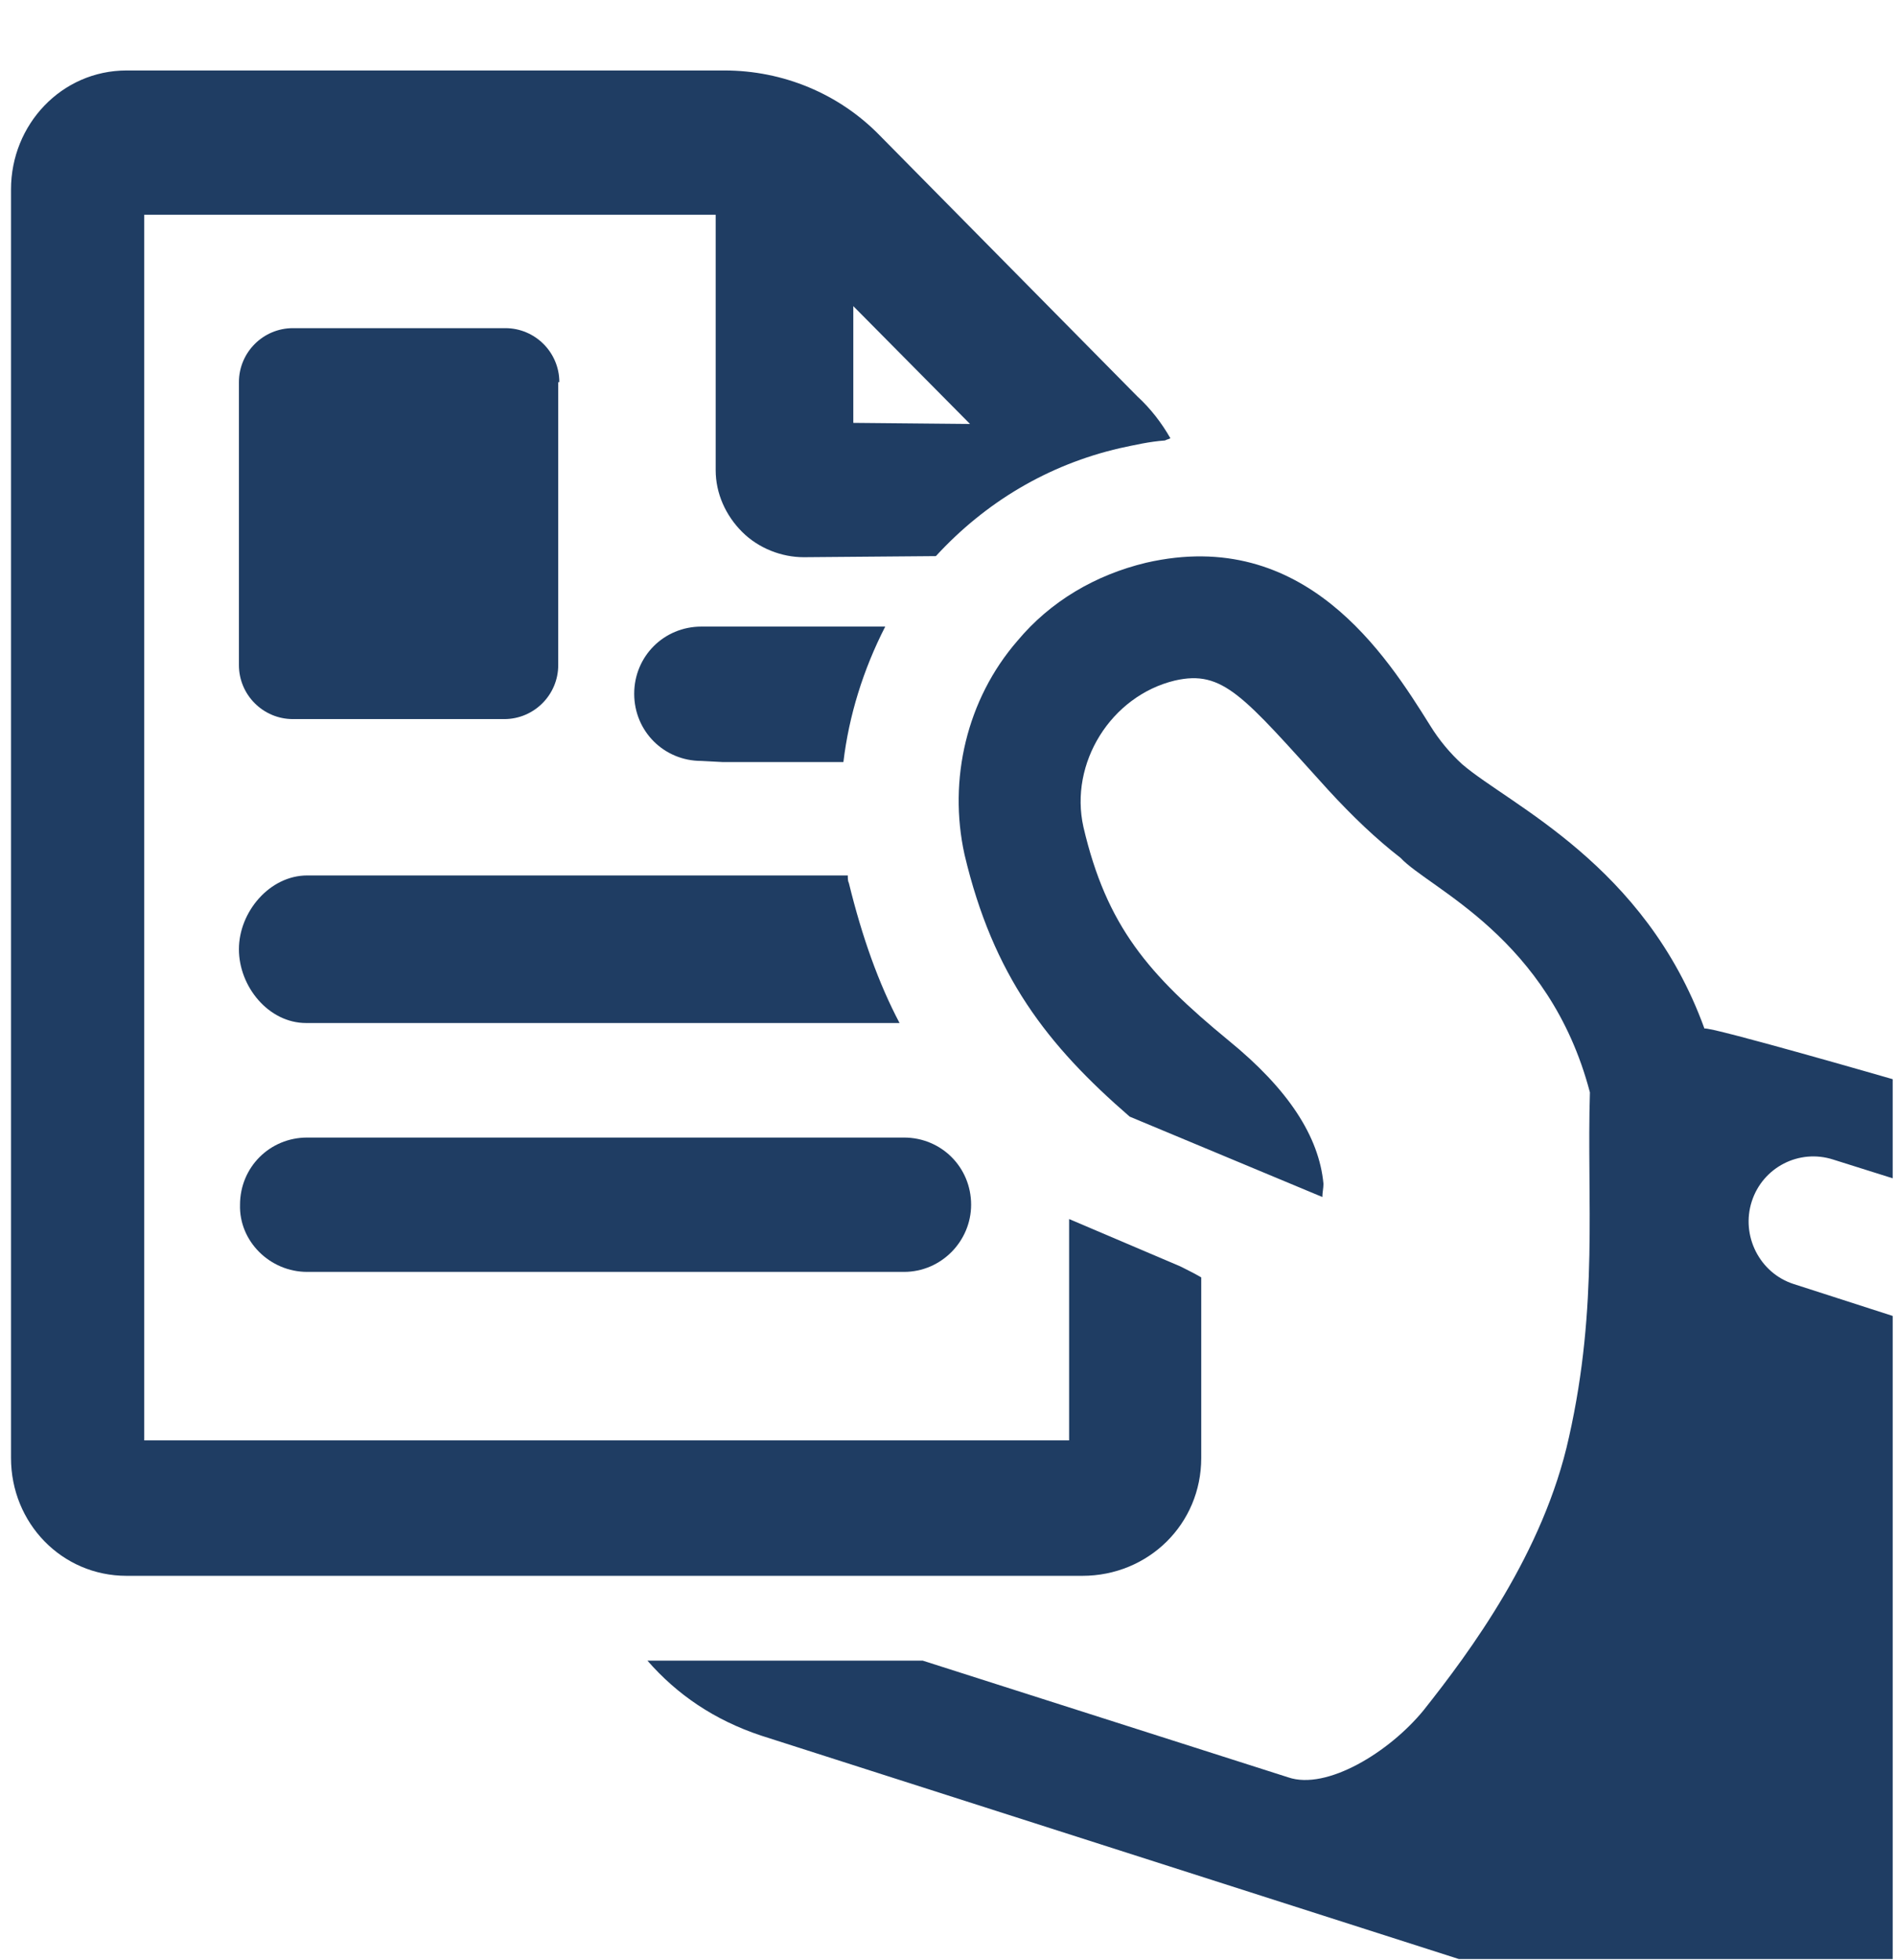
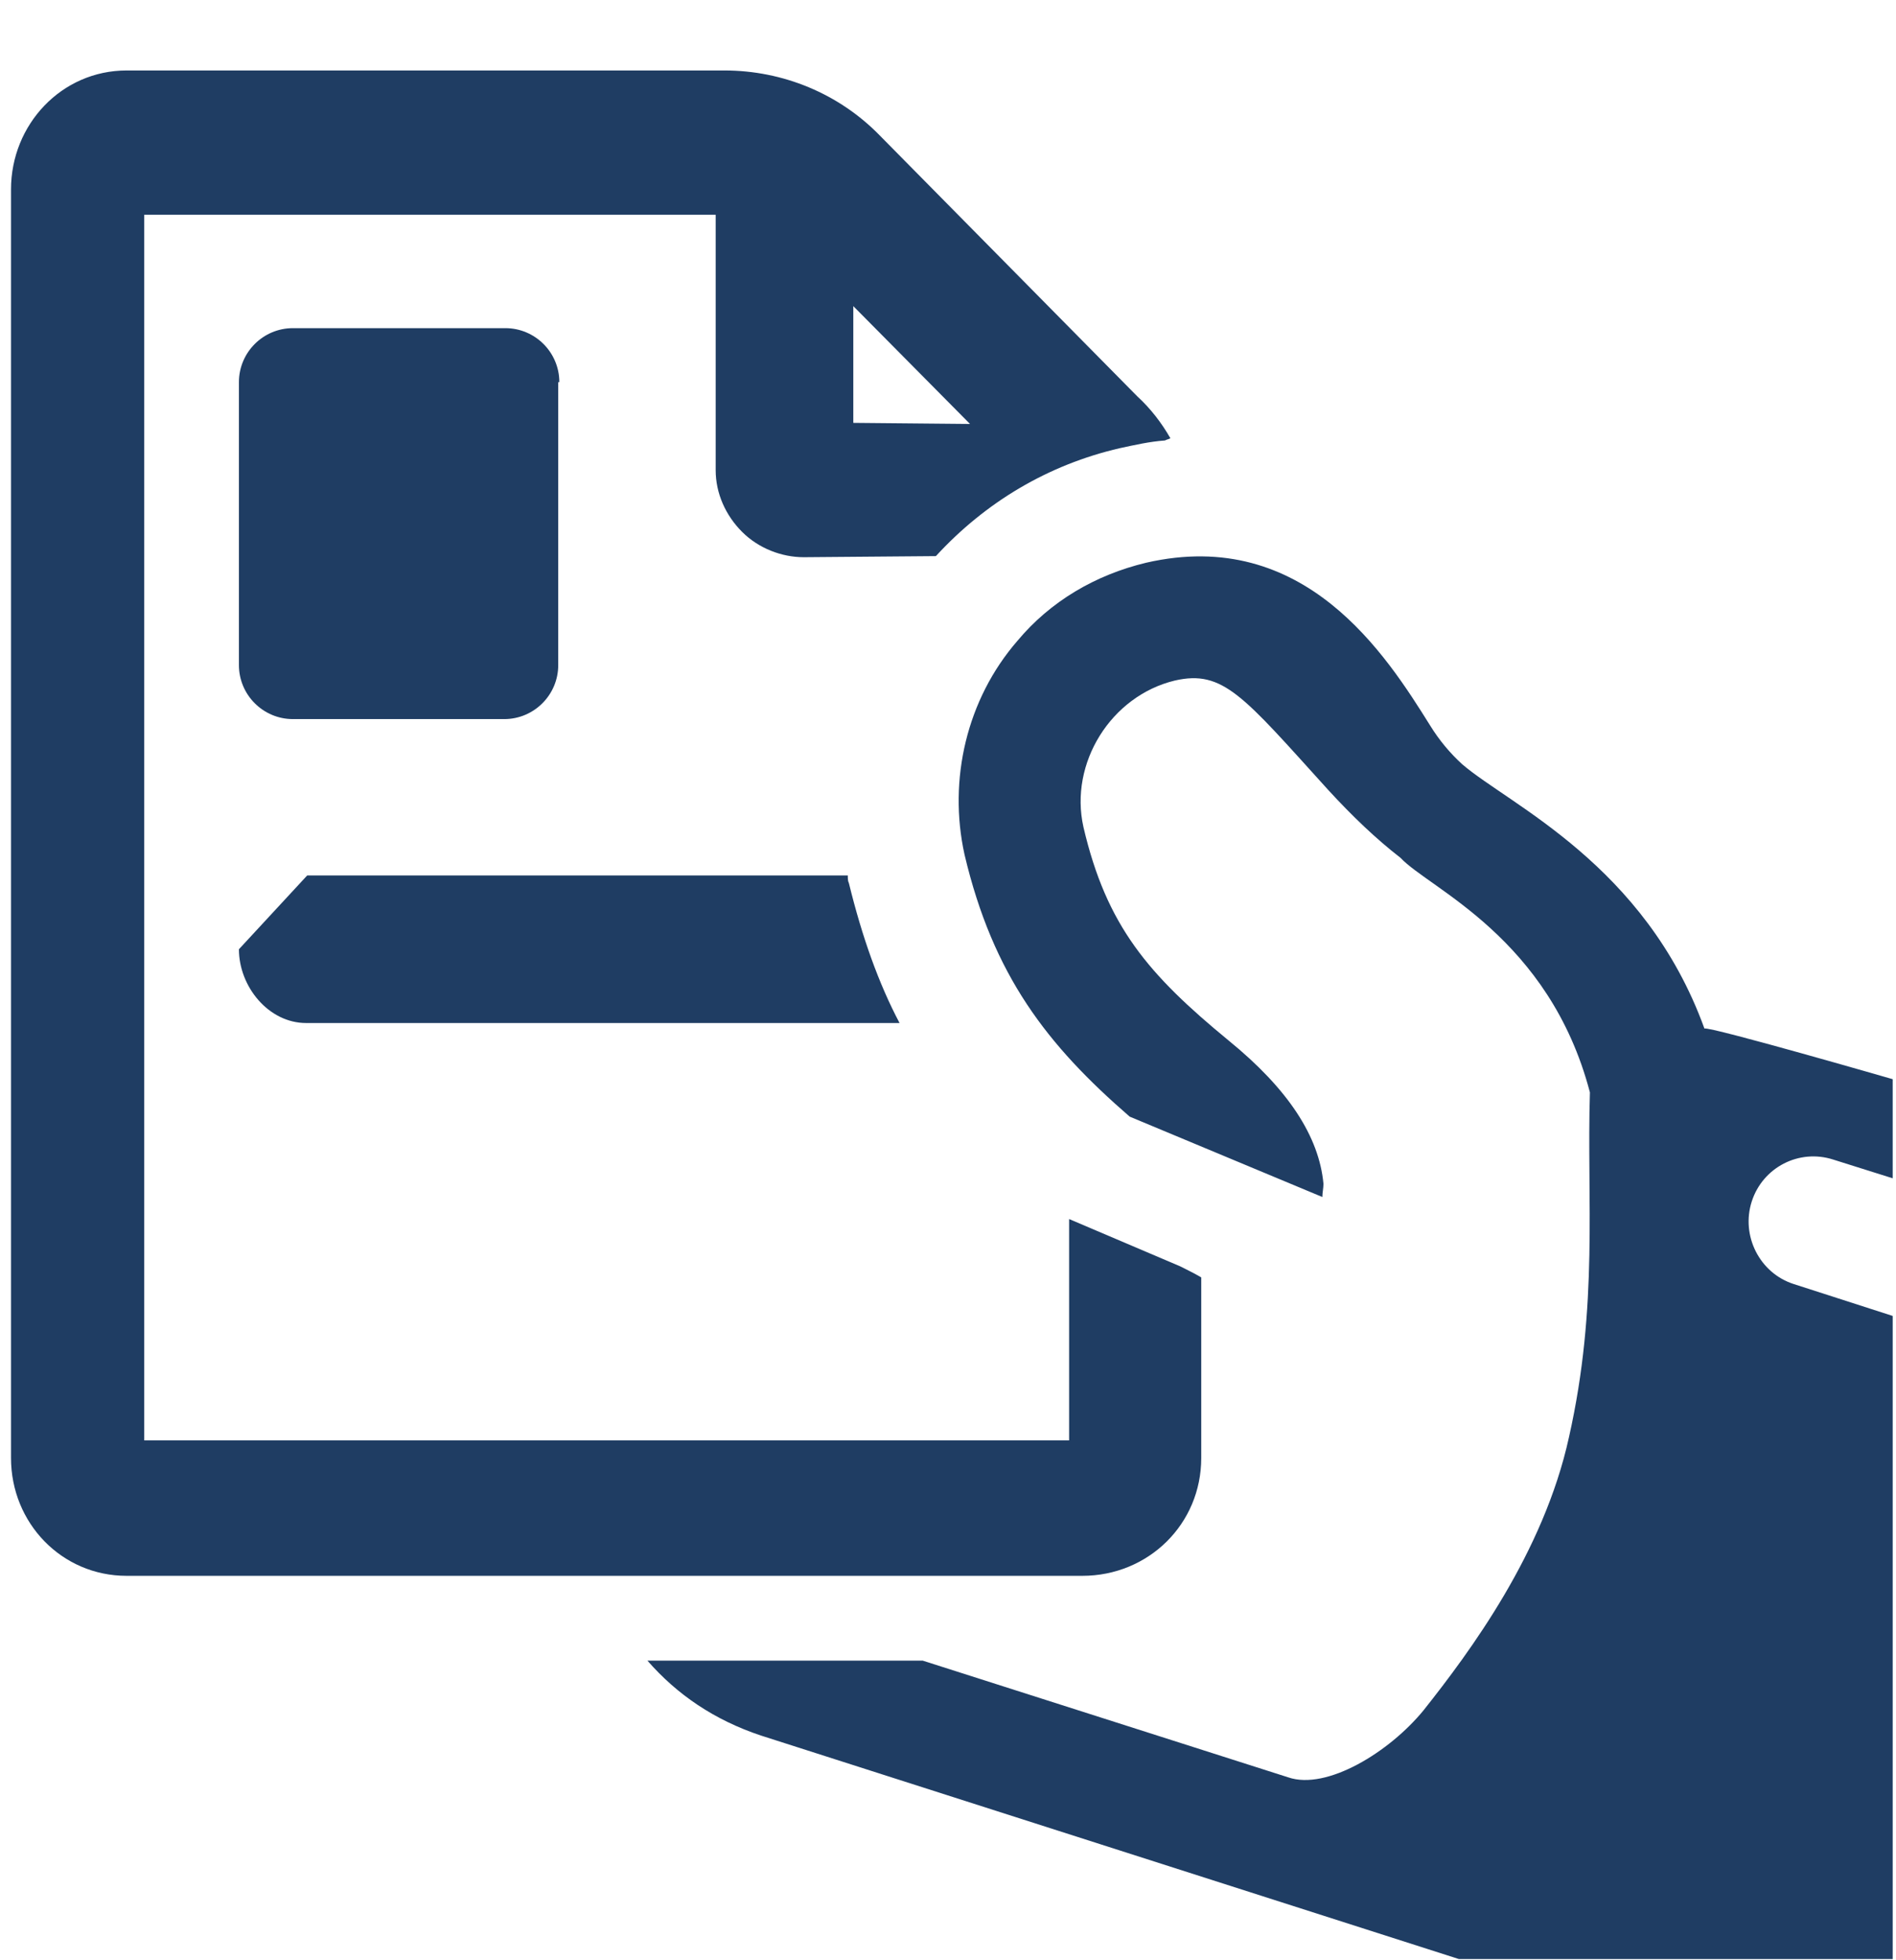
<svg xmlns="http://www.w3.org/2000/svg" version="1.1" id="Layer_1" x="0px" y="0px" viewBox="0 0 172.2 178" style="enable-background:new 0 0 172.2 178;" xml:space="preserve">
  <style type="text/css">
	.st0{fill:#1F3D63;}
	.st1{display:none;}
	.st2{display:inline;}
	.st3{fill:#B41F24;}
</style>
  <g>
    <g>
      <path class="st0" d="M109.1,132.4V116c-0.5-0.3-1.3-0.7-1.9-1l-10.1-4.3v20.1h-84V19.5H65v23.2c0,2.1,0.9,4.1,2.4,5.6    c1.5,1.5,3.6,2.3,5.6,2.3L85,50.5c4.5-4.9,10.2-8.3,16.7-9.8c1.4-0.3,2.7-0.6,4.1-0.7c0.2-0.1,0.3-0.1,0.5-0.2    c-0.8-1.4-1.8-2.7-3-3.8L79.9,12.3c-3.7-3.8-8.8-5.9-14.1-5.9H11.5c-5.9,0-10.5,4.9-10.5,10.8v115.2c0,5.9,4.6,10.7,10.5,10.7    h86.8C104.3,143.1,109.1,138.4,109.1,132.4L109.1,132.4z M77.5,27.8l10.6,10.7h0l-10.6-0.1V27.8z" />
-       <path class="st0" d="M65.6,69.2h11c0.5-4.2,1.8-8.4,3.8-12.3H63.7c-3.4,0-6.1,2.7-6.1,6.1c0,3.4,2.7,6.1,6.1,6.1L65.6,69.2    L65.6,69.2z" />
-       <path class="st0" d="M21.7,86.2c0,3.4,2.7,6.7,6.1,6.7h53.9c-1.9-3.6-3.4-7.8-4.6-12.7c-0.1-0.2-0.1-0.4-0.1-0.7H27.9    C24.5,79.5,21.7,82.8,21.7,86.2L21.7,86.2z" />
-       <path class="st0" d="M27.9,115.5h54.2c3.4,0,6.1-2.8,6.1-6.1c0-3.4-2.7-6.1-6.1-6.1H27.9c-3.4,0-6.1,2.7-6.1,6.1    C21.7,112.7,24.5,115.5,27.9,115.5L27.9,115.5z" />
+       <path class="st0" d="M21.7,86.2c0,3.4,2.7,6.7,6.1,6.7h53.9c-1.9-3.6-3.4-7.8-4.6-12.7c-0.1-0.2-0.1-0.4-0.1-0.7H27.9    L21.7,86.2z" />
      <path class="st0" d="M166.5,105.3l5.4,1.7v-9c0,0-16.6-4.8-17.1-4.6c-5.4-14.9-17.7-20.3-22-24c-1.1-1-2.1-2.2-2.9-3.5    c-4-6.4-11.4-18.1-25.8-14.8c-4.6,1.1-8.7,3.5-11.7,7.1c-4.6,5.3-6.3,12.6-4.8,19.4c2.6,11,7.5,17.3,15,23.8l17.5,7.3    c0-0.4,0.1-0.8,0.1-1.2c-0.4-4.3-3.2-8.6-8.6-13c-7.3-6-11.1-10.4-13.2-19.4c-1.3-5.8,2.5-11.9,8.3-13.3c4.4-1,6.2,1.4,13.9,9.9    c2.2,2.4,4.4,4.5,6.6,6.2c2.6,2.8,13.5,7.2,17.2,21.3c-0.3,9.7,0.8,19.3-1.9,31.3c-2.3,10.5-9,19.5-13.2,24.8    c-3.1,3.8-8.8,7.3-12.3,6.1l-33.2-10.6h-25c2.7,3.1,6.1,5.4,10.3,6.8l63.4,20.3h39.4v-58.4l-9-2.9c-3.1-1-4.8-4.4-3.8-7.5    C160.1,106,163.4,104.3,166.5,105.3L166.5,105.3z" />
      <path class="st0" d="M50.8,34.7c0-2.7-2.2-4.9-4.9-4.9H26.6c-2.7,0-4.9,2.2-4.9,4.9v25.7c0,2.7,2.2,4.9,4.9,4.9h19.2    c2.7,0,4.9-2.2,4.9-4.9V34.7z" />
    </g>
  </g>
  <g id="Layer_4" class="st1">
    <g class="st2">
      <path class="st3" d="M77.9,144.8H31.7c-3,0-3,4.7,0,4.7h46.2C81,149.5,81,144.8,77.9,144.8L77.9,144.8z" />
      <path class="st3" d="M37.8,38.8h29.6c3.1,0,3.1-4.7,0-4.7H37.8C34.8,34.1,34.8,38.8,37.8,38.8L37.8,38.8z" />
      <path class="st3" d="M77.9,127.8H31.7c-3,0-3,4.7,0,4.7h46.2C81,132.6,81,127.8,77.9,127.8L77.9,127.8z" />
      <path class="st3" d="M97.3,129h-3.5c-5.5,0-5.5,8.5,0,8.5h3.5C102.8,137.5,102.8,129,97.3,129L97.3,129z" />
      <path class="st3" d="M110.6,129h-3.5c-5.5,0-5.5,8.5,0,8.5h3.5C116.1,137.5,116.1,129,110.6,129L110.6,129z" />
      <path class="st3" d="M124.5,129H121c-5.5,0-5.5,8.5,0,8.5h3.5C130,137.5,130,129,124.5,129L124.5,129z" />
      <path class="st3" d="M97,140.3h-3.5c-5.5,0-5.5,8.5,0,8.5H97C102.5,148.8,102.5,140.3,97,140.3L97,140.3z" />
      <path class="st3" d="M110.3,140.3h-3.5c-5.5,0-5.5,8.5,0,8.5h3.5C115.8,148.8,115.8,140.3,110.3,140.3L110.3,140.3z" />
      <path class="st3" d="M124.2,140.3h-3.5c-5.5,0-5.5,8.5,0,8.5h3.5C129.7,148.8,129.7,140.3,124.2,140.3L124.2,140.3z" />
      <path class="st3" d="M77.9,136.5H31.7c-3,0-3,4.7,0,4.7h46.2C81,141.3,81,136.5,77.9,136.5L77.9,136.5z" />
      <path class="st3" d="M97,38.8h29.6c3.1,0,3.1-4.7,0-4.7H97C94,34.1,94,38.8,97,38.8L97,38.8z" />
      <path class="st3" d="M117.4,49.4c3.1,0,3.1-4.7,0-4.7H98.2c-3.1,0-3.1,4.7,0,4.7H117.4z" />
      <path class="st3" d="M96,100.9c0.6,2,3.4,2.6,4.5,0.6c1.4-2.6,2.7-5.2,4.1-7.9c0.9,2.5,1.8,5,2.7,7.5c0.4,1.1,1.2,1.9,2.4,1.9    h11.6c3.2,0,3.2-5.1,0-5.1h-8.5c-0.9,0-1.4,0.1-1.7,0.3c0-0.5-0.1-1.2-0.6-2.5c-1.1-2.9-2.1-5.9-3.2-8.8c-0.7-1.9-3.4-2.7-4.5-0.6    c-1.3,2.5-2.6,5-3.9,7.5c-2.1-6.9-4.3-13.8-6.4-20.7c-0.8-2.5-3.9-2.3-4.7,0c-2.3,6.2-4.6,23.7-6.9,29.9    c-2.3-11.1-4.7-33.6-7-44.7c-0.5-2.5-4.1-2.4-4.7,0c-2.9,11.5-5.8,23-8.7,34.5c-1.6-3.5-3.3-6.9-4.9-10.4c-1-2.2-3.8-1.2-4.5,0.6    c-1.6,4.4-3.3,8.8-4.9,13.2c-0.3,0.9-0.6,1.4-0.7,1.8h-7.2c-3.2,0-3.2,5.1,0,5.1h9c1.2,0,2-0.8,2.3-1.9c1.4-3.7,2.8-7.4,4.2-11.2    c1.8,3.8,3.6,7.6,5.3,11.4c0.9,2,4,1.4,4.5-0.6c2.6-10.3,5.2-20.6,7.8-30.9c2.2,10.4,4.4,32.2,6.6,42.6c0.6,2.7,3.9,2.2,4.7,0    c2.4-6.6,4.9-24.6,7.3-31.1C91.9,87.9,94,94.4,96,100.9L96,100.9z" />
      <path class="st3" d="M119.7,7.5V0.1H44.5v7.4h-37V178H153V7.5H119.7z M141.6,166.6H18.8V18.8h25.6v5.3h75.3v-5.3h21.9L141.6,166.6    L141.6,166.6z" />
    </g>
  </g>
  <g id="Layer_3" class="st1">
    <g class="st2">
      <path class="st3" d="M91.3,35c-25.9,0-46.9,21-46.9,46.9c0,10.6,3.5,20.6,10,28.9c1.3,1.6,2.6,3.2,3.9,4.7    c3.9,4.5,7.6,8.8,8.9,13.7c0,0.1,0.3,1.1,0.2,4.6l0,0.5c0,2.8-0.1,6.6,2.7,9.5c1.9,2,4.7,2.9,8.3,2.9h25.4c3.9,0,6.8-1,8.7-3    c2.6-2.7,2.4-6.2,2.3-8.5c0-0.4,0-0.8,0-1.2c0-3.5,0.2-4.4,0.2-4.5c1.3-4.8,5.7-9.9,9.5-14.4c1.3-1.5,2.5-2.9,3.6-4.3    c6.6-8.3,10-18.3,10-28.9C138.2,56,117.1,35,91.3,35L91.3,35z M120.7,105c-1,1.3-2.2,2.6-3.4,4.1c-4.5,5.2-9.5,11.2-11.4,18    c-0.3,1-0.6,2.8-0.6,7.1c0,0.5,0,1.1,0.1,1.6c0,0.4,0,1,0,1.4c-0.3,0.1-0.8,0.1-1.6,0.1H78.5c-0.8,0-1.3-0.1-1.5-0.2    c-0.1-0.6-0.1-1.9-0.1-2.7l0-0.5c0-4.4-0.3-6.2-0.6-7.1c-1.9-6.9-6.7-12.4-10.9-17.3c-1.3-1.5-2.5-2.9-3.7-4.4    c-5.2-6.7-8-14.6-8-23.1c0-20.7,16.8-37.5,37.5-37.5c20.7,0,37.4,16.8,37.4,37.5C128.7,90.3,125.9,98.3,120.7,105L120.7,105z" />
      <path class="st3" d="M102.9,150.9H79.6c-5,0-9.1,4.1-9.1,9.1v7c0,5,4.1,9.1,9.1,9.1h23.3c5,0,9.1-4.1,9.1-9.1v-7    C112.1,155,108,150.9,102.9,150.9L102.9,150.9z M102.6,166.7H79.9v-6.4h22.7V166.7z" />
      <path class="st3" d="M91.3,28.8c2.6,0,4.7-2.1,4.7-4.7V4.7C96,2.1,93.9,0,91.3,0c-2.6,0-4.7,2.1-4.7,4.7v19.4    C86.5,26.7,88.7,28.8,91.3,28.8L91.3,28.8z" />
      <path class="st3" d="M153.4,21.8c-1.8-1.9-4.8-2-6.7-0.2l-14.3,13.7c-1.9,1.8-2,4.8-0.2,6.7c0.9,1,2.2,1.5,3.4,1.5    c1.2,0,2.3-0.4,3.3-1.3l14.3-13.7C155.1,26.7,155.2,23.7,153.4,21.8L153.4,21.8z" />
      <path class="st3" d="M167.5,69L167.5,69l-18.5,0c-2.6,0-4.7,2.1-4.7,4.7c0,2.6,2.1,4.7,4.7,4.7h0l18.5,0c2.6,0,4.7-2.1,4.7-4.7    C172.2,71.1,170.1,69,167.5,69L167.5,69z" />
      <g>
-         <path class="st3" d="M47.9,40.7c1.8-1.9,1.7-4.9-0.2-6.7L33.4,20.4c-1.9-1.8-4.9-1.7-6.7,0.2c-1.8,1.9-1.7,4.9,0.2,6.7l14.3,13.7     c0.9,0.9,2.1,1.3,3.3,1.3C45.7,42.2,47,41.7,47.9,40.7L47.9,40.7z" />
        <path class="st3" d="M29.2,69.1l-18.5,0h0C8.1,69,6,71.1,6,73.8c0,2.6,2.1,4.7,4.7,4.7l18.5,0h0c2.6,0,4.7-2.1,4.7-4.7     C33.9,71.2,31.8,69.1,29.2,69.1L29.2,69.1z" />
      </g>
    </g>
  </g>
  <g class="st1">
    <g class="st2">
      <g>
-         <path class="st3" d="M101.9,154.4c-7.1,0-13.9-1.7-20.1-4.9H39.5c-3.9,0-7.1-3.2-7.1-7.1v-21.8c0-3.9,3.2-7.1,7.1-7.1h19.2     c0-0.9-0.1-1.7-0.1-2.6c0-3.3,0.4-6.5,1-9.6H19.9V89.6h39.2c3.4,0,6.1-2.7,6.1-6.1c0-3.4-2.7-6.1-6.1-6.1H19.9V65.6h90.9     c3.2,0,5.8,2.1,6.7,4.9c4.5,1.7,8.7,4.2,12.5,7.4v-5.3c0-2.5-0.5-4.9-1.4-7.1h15.5c3.4,0,6.1-2.7,6.1-6.1c0-3.4-2.7-6.1-6.1-6.1     h-1.7V17.5h1.7c3.4,0,6.1-2.7,6.1-6.1c0-3.4-2.7-6.1-6.1-6.1H39.5c-10.6,0-19.2,8.6-19.2,19.2v21.8c0,2.5,0.5,4.9,1.3,7.1H6.1     c-3.4,0-6.1,2.7-6.1,6.1c0,3.4,2.7,6.1,6.1,6.1h1.7v35.9H6.1c-3.4,0-6.1,2.7-6.1,6.1c0,3.4,2.7,6.1,6.1,6.1h15.5     c-0.9,2.2-1.3,4.6-1.3,7.1v21.8c0,10.6,8.6,19.2,19.2,19.2h86.9l-9.8-9.8C111.9,153.6,106.9,154.4,101.9,154.4L101.9,154.4z      M32.4,24.5c0-3.9,3.2-7.1,7.1-7.1h90.9v11.9H91.1c-3.4,0-6.1,2.7-6.1,6.1c0,3.4,2.7,6.1,6.1,6.1h39.2v11.9H39.5     c-3.9,0-7.1-3.2-7.1-7.1V24.5z" />
        <path class="st3" d="M164.7,159.6l-30.4-30.4c8.2-14.4,6.2-33.1-6.1-45.4C113.4,69,89.4,69,74.7,83.7     c-14.7,14.7-14.7,38.7,0,53.5c12.3,12.3,31,14.3,45.4,6.1l30.4,30.4c3.9,3.9,10.3,3.9,14.2,0     C168.6,169.9,168.6,163.5,164.7,159.6L164.7,159.6z M120.6,129.7c-10.6,10.6-27.8,10.6-38.4,0c-10.6-10.6-10.6-27.8,0-38.4     c10.6-10.6,27.8-10.6,38.4,0C131.2,101.8,131.2,119.1,120.6,129.7L120.6,129.7z" />
      </g>
    </g>
  </g>
</svg>